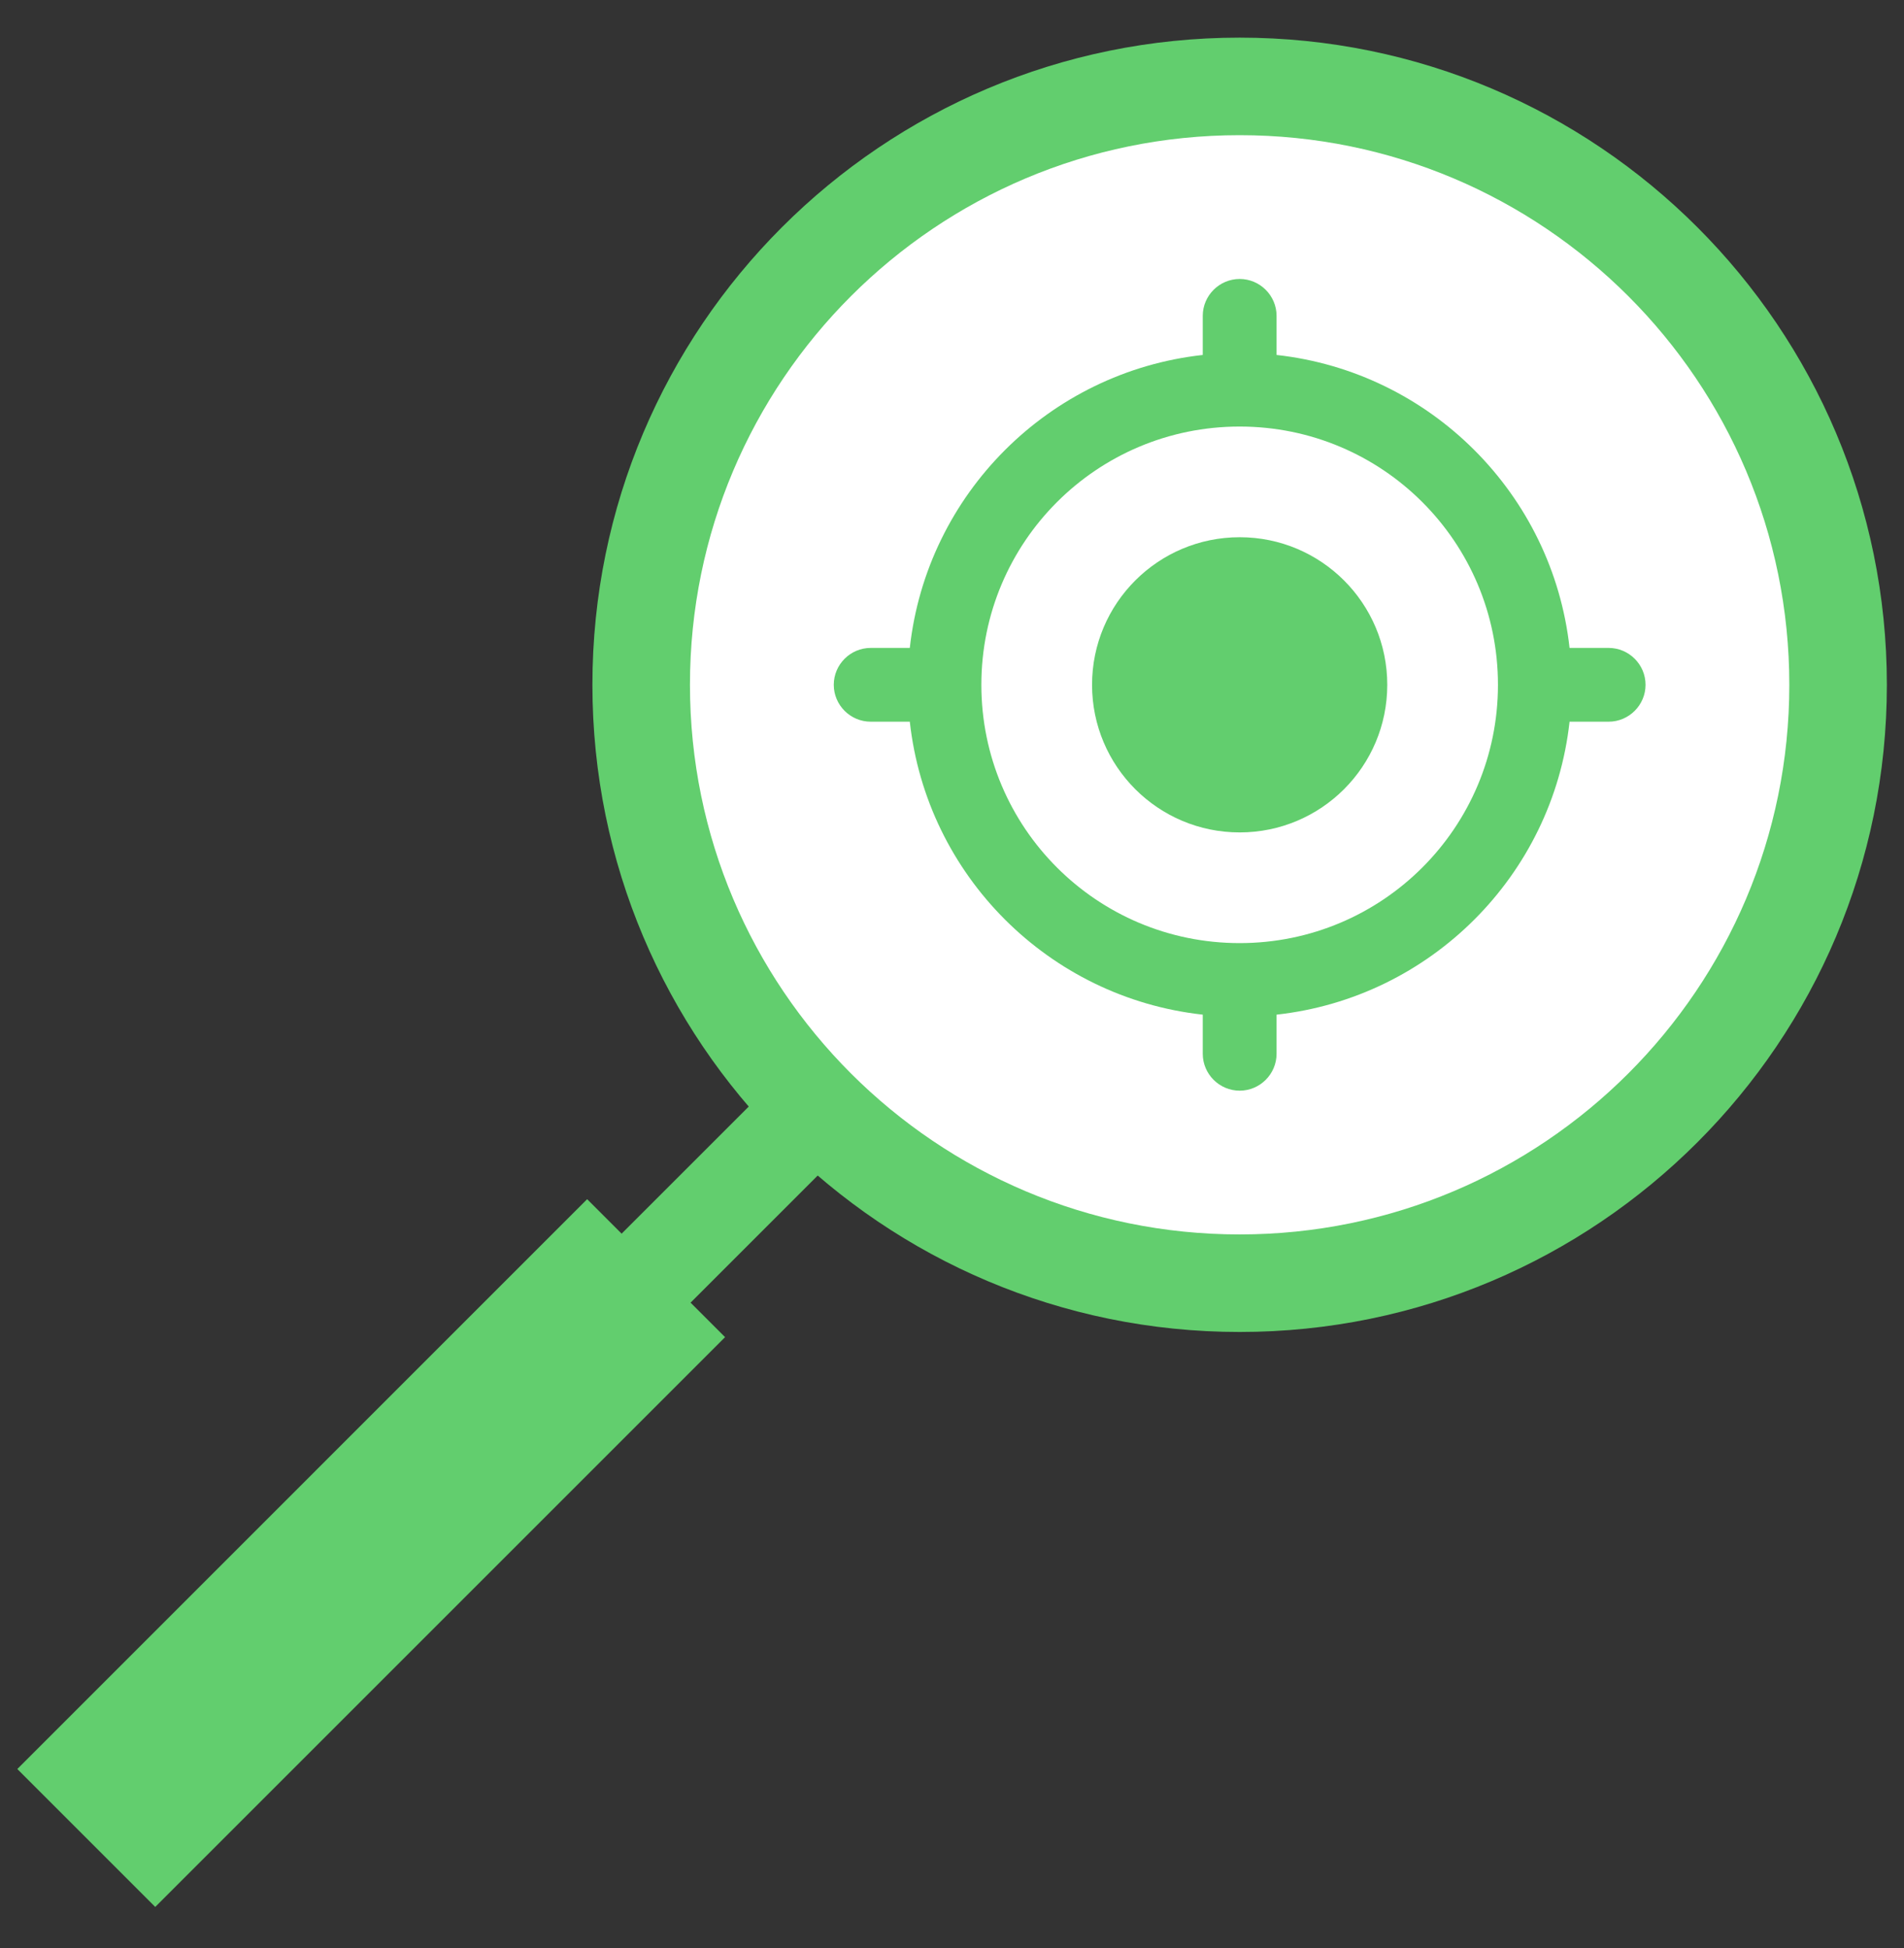
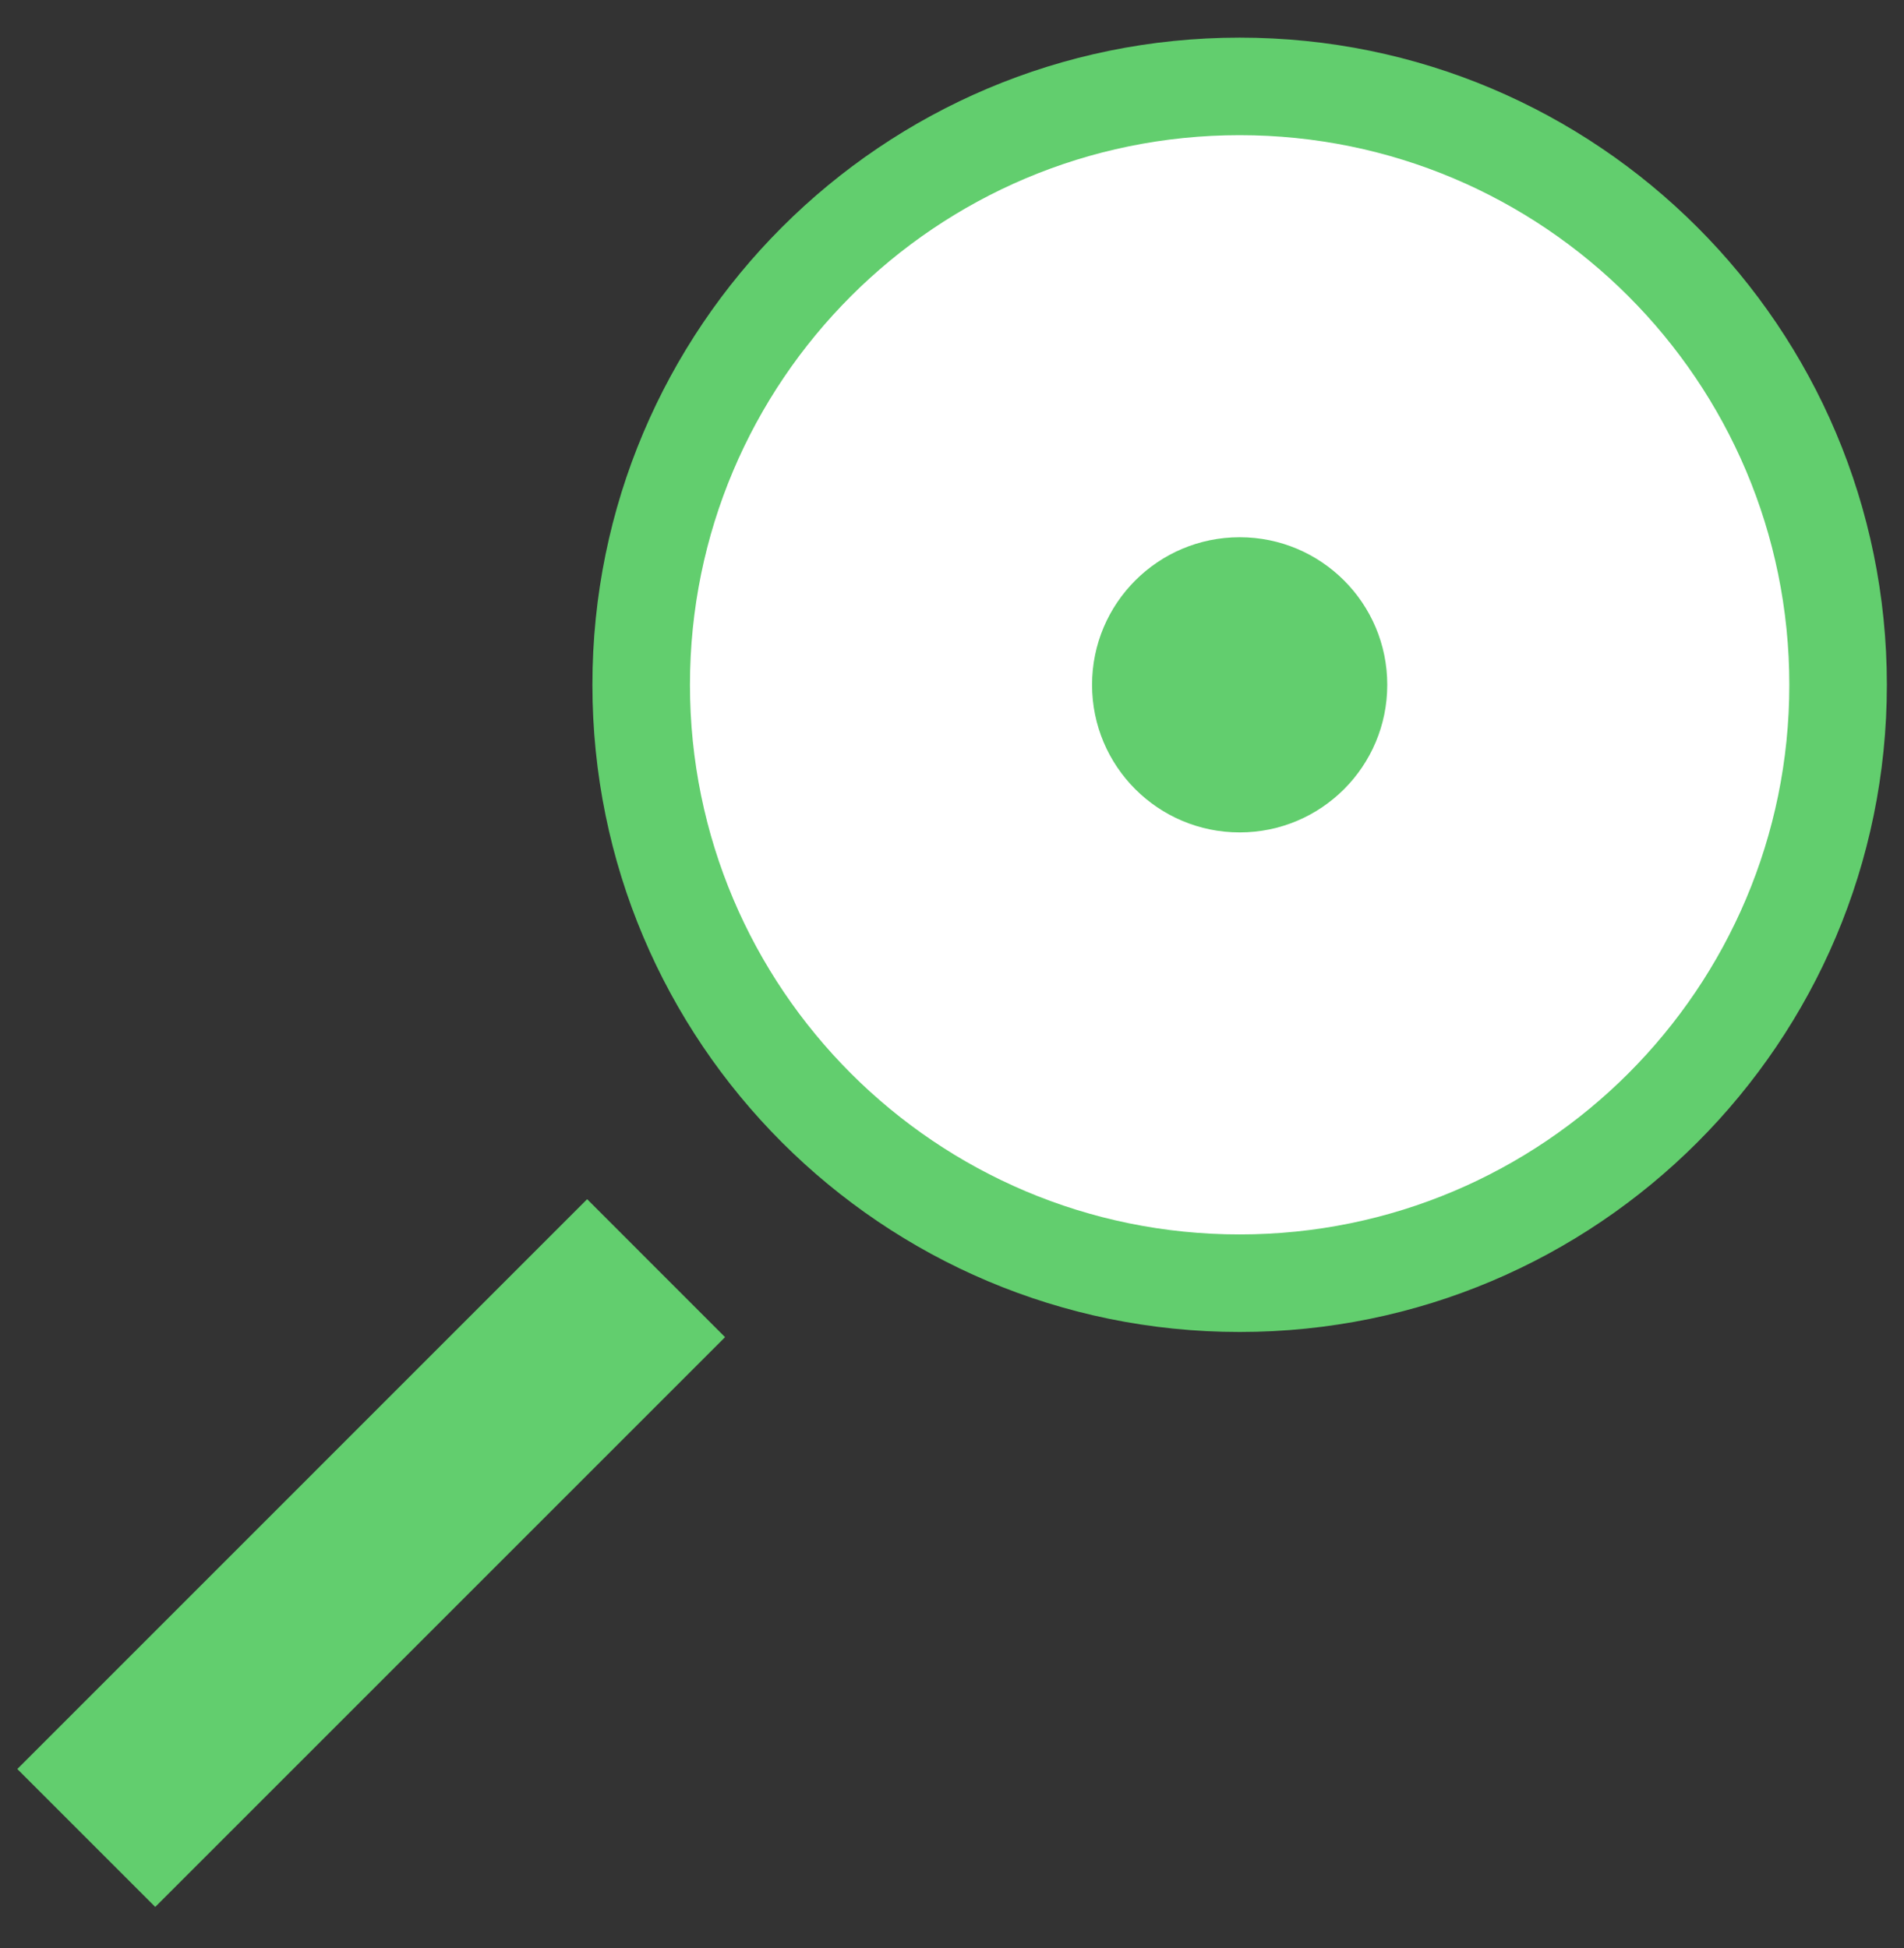
<svg xmlns="http://www.w3.org/2000/svg" width="43" height="44" viewBox="0 0 43 44" fill="none">
  <rect x="0" y="0" width="43" height="44" fill="#333333" stroke="none" />
-   <path d="M18.665 23.238L20.222 24.795L14.989 30.029L13.431 28.471L18.665 23.238Z" fill="#62CE6E" />
  <path d="M13.26 27.085L16.375 30.201L3.506 43.07L0.391 39.955L13.26 27.085Z" fill="#62CE6E" />
  <path d="M27.996 30.084C36.069 30.084 42.613 23.54 42.613 15.467C42.613 7.394 36.069 0.85 27.996 0.85C19.924 0.85 13.379 7.394 13.379 15.467C13.379 23.54 19.924 30.084 27.996 30.084Z" fill="#62CE6E" />
  <path d="M27.996 27.881C34.852 27.881 40.41 22.323 40.41 15.467C40.41 8.611 34.852 3.053 27.996 3.053C21.14 3.053 15.582 8.611 15.582 15.467C15.582 22.323 21.14 27.881 27.996 27.881Z" fill="white" />
  <path d="M27.997 12.134C26.155 12.134 24.663 13.626 24.663 15.467C24.663 17.309 26.155 18.801 27.997 18.801C29.838 18.801 31.33 17.309 31.33 15.467C31.33 13.626 29.838 12.134 27.997 12.134Z" fill="#62CE6E" />
-   <path fill-rule="evenodd" clip-rule="evenodd" d="M28.83 8.017C32.305 8.401 35.063 11.159 35.447 14.634H36.33C36.788 14.634 37.163 15.009 37.163 15.467C37.163 15.925 36.788 16.3 36.33 16.3H35.447C35.063 19.776 32.305 22.534 28.83 22.917V23.8C28.83 24.259 28.455 24.634 27.997 24.634C27.538 24.634 27.163 24.259 27.163 23.8V22.917C23.688 22.534 20.93 19.776 20.547 16.3H19.663C19.205 16.3 18.83 15.925 18.83 15.467C18.83 15.009 19.205 14.634 19.663 14.634H20.547C20.93 11.159 23.688 8.401 27.163 8.017V7.134C27.163 6.676 27.538 6.301 27.997 6.301C28.455 6.301 28.83 6.676 28.83 7.134V8.017ZM22.163 15.467C22.163 18.692 24.771 21.301 27.996 21.301C31.221 21.301 33.83 18.692 33.83 15.467C33.83 12.242 31.221 9.634 27.996 9.634C24.771 9.634 22.163 12.242 22.163 15.467Z" fill="#62CE6E" />
</svg>